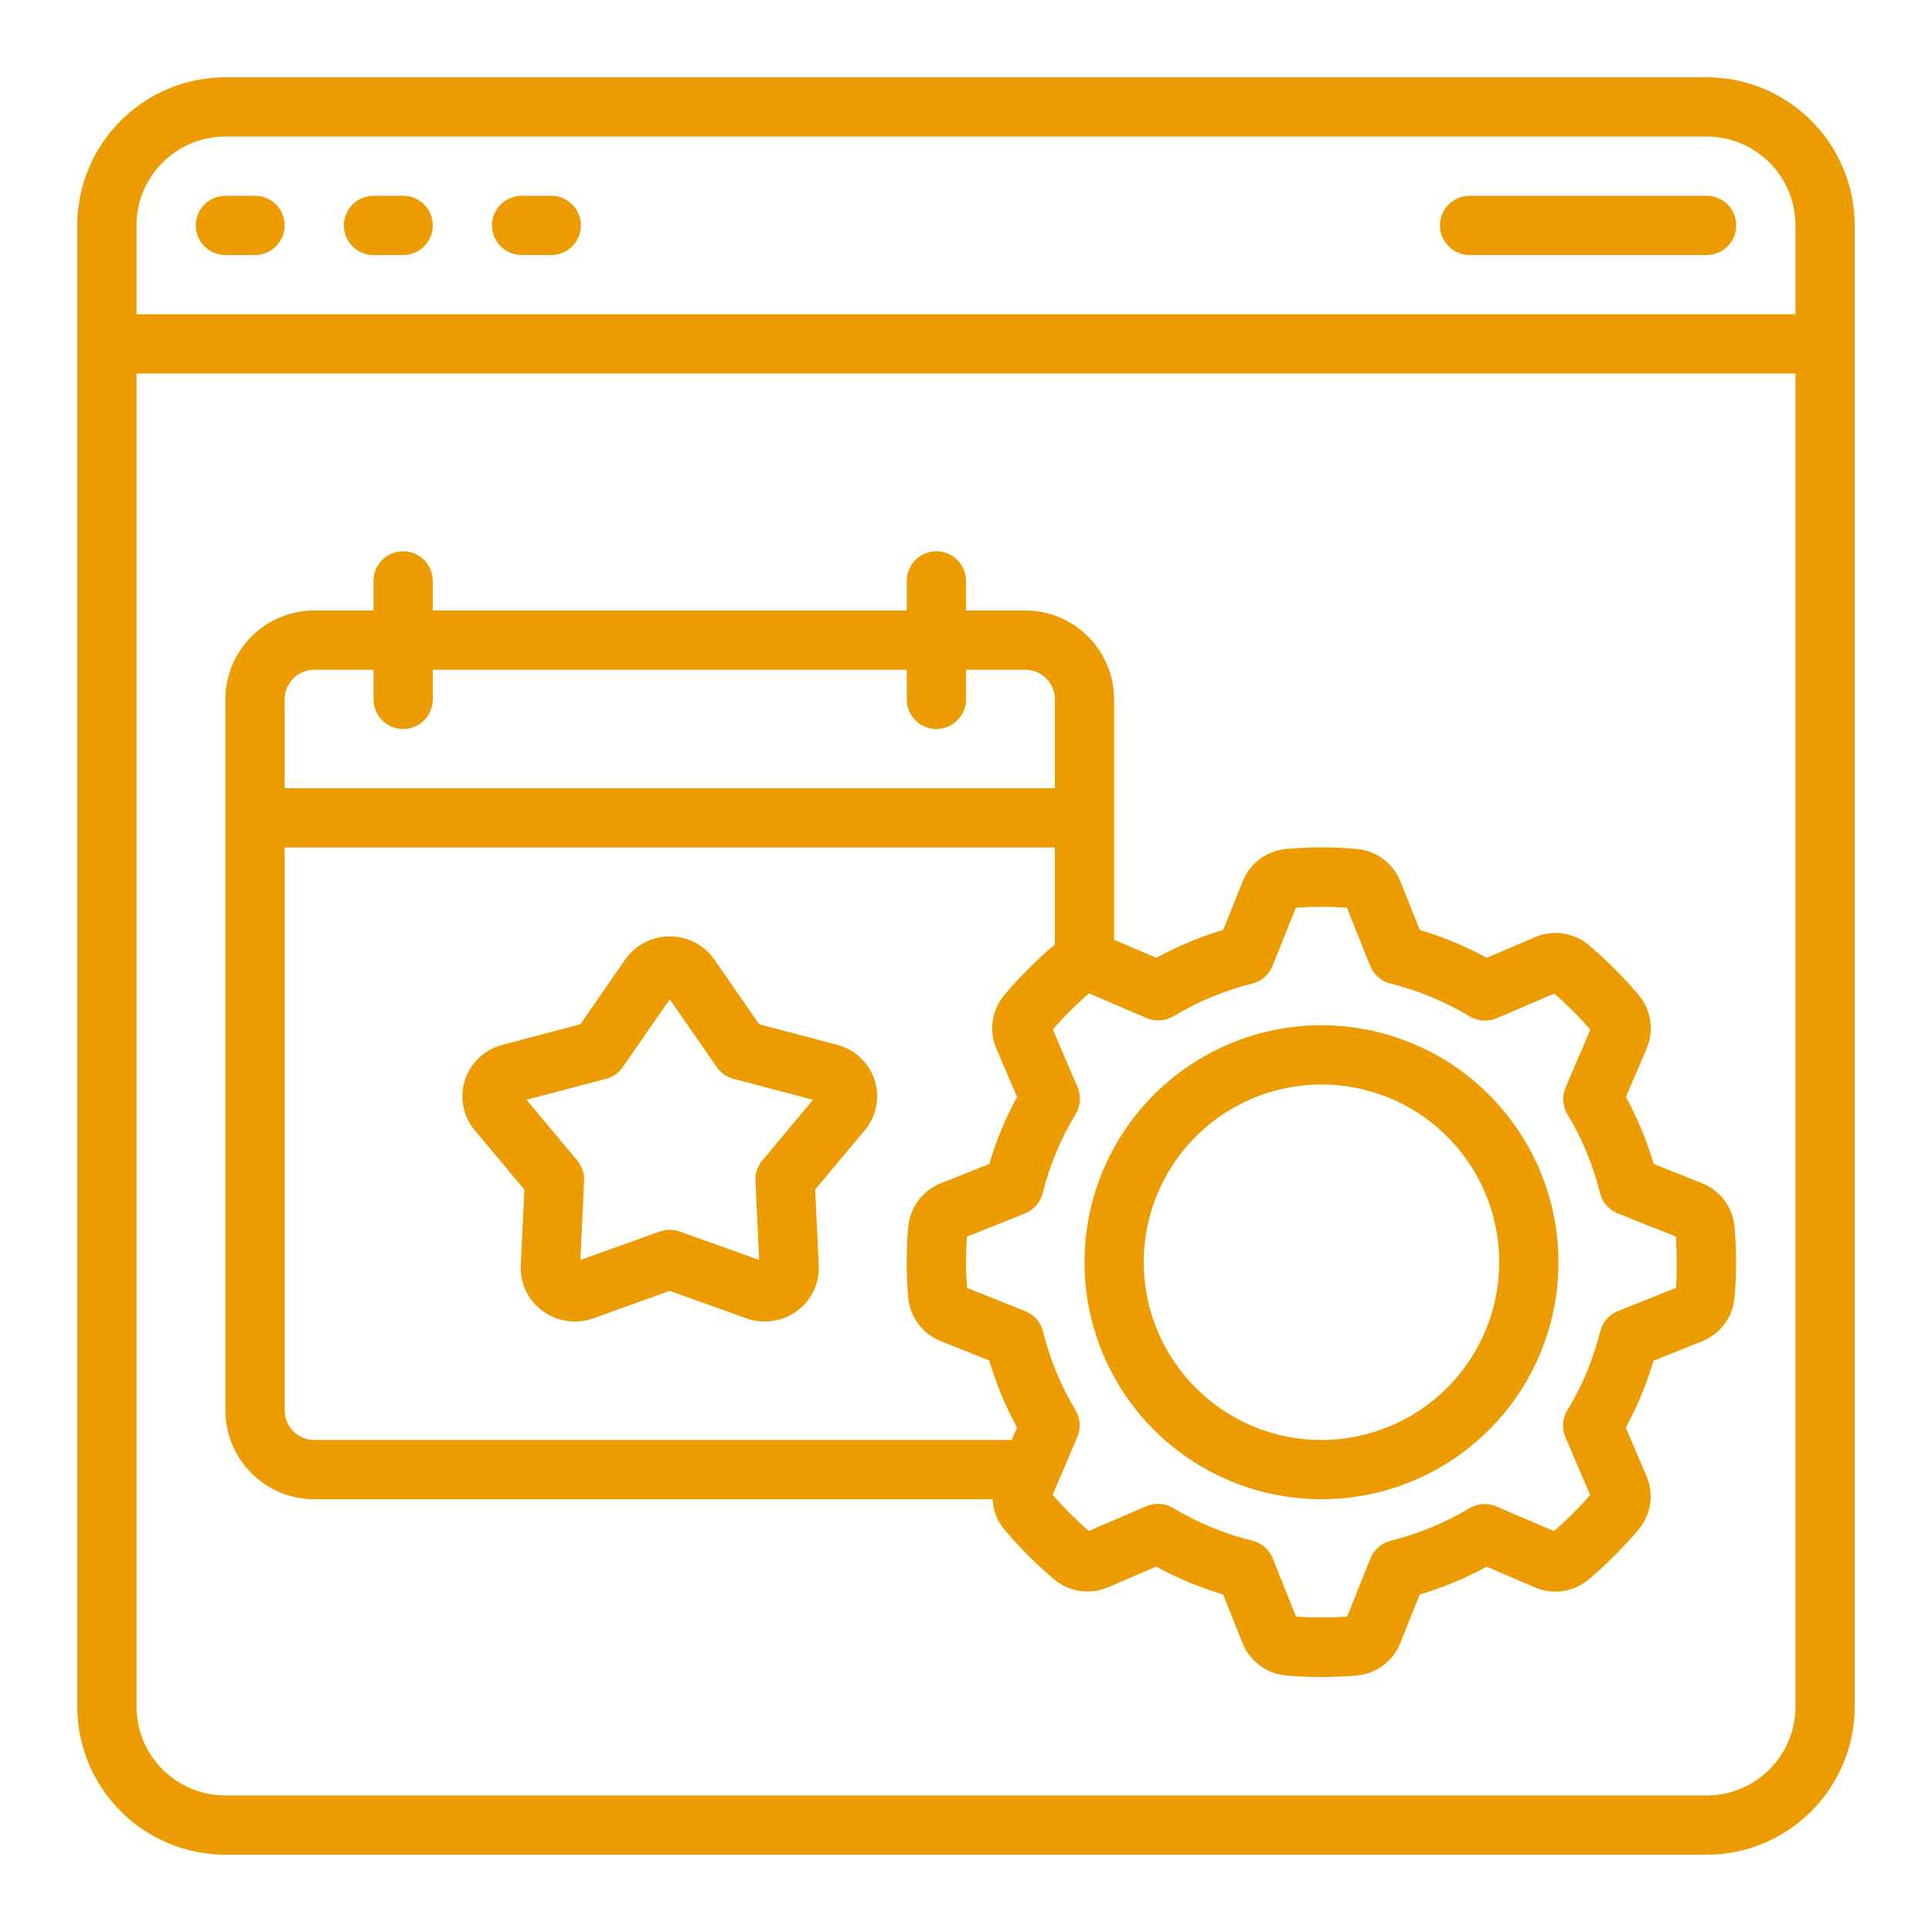
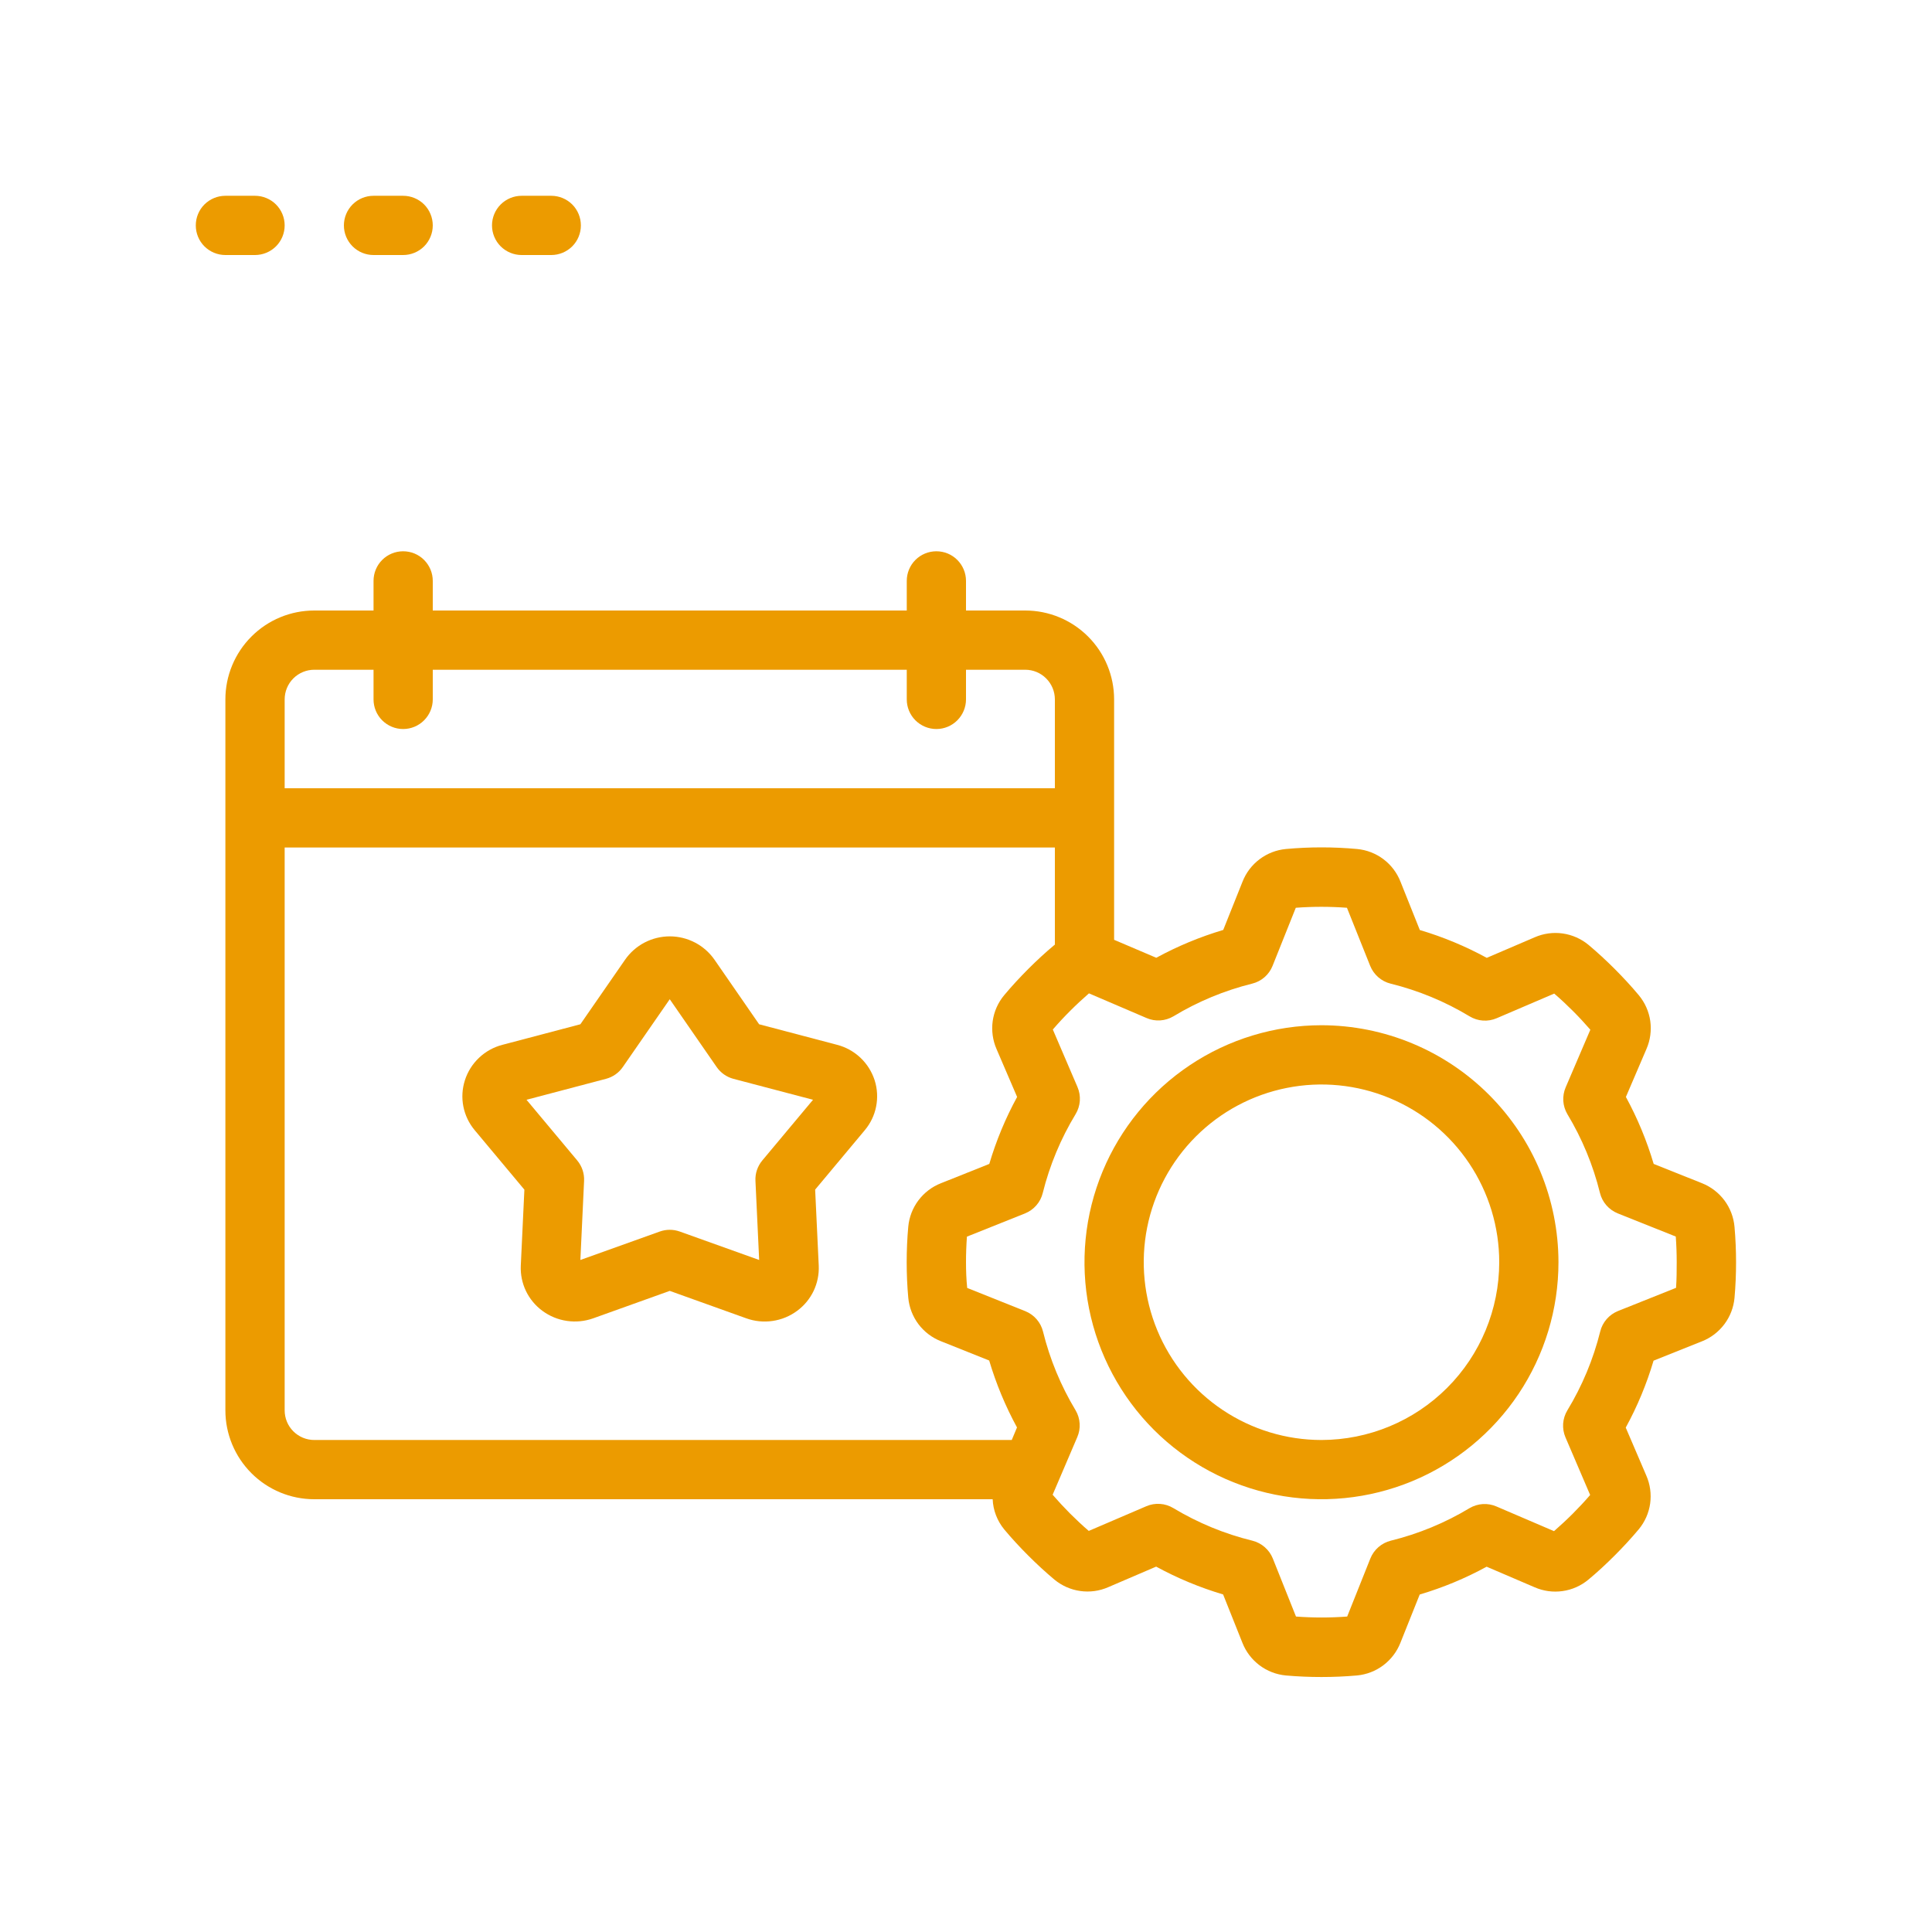
<svg xmlns="http://www.w3.org/2000/svg" width="50" height="50" viewBox="0 0 50 50" fill="none">
  <g clip-path="url(#clip0_288_845)">
    <path d="M21.661 27.039L19.646 26.508L18.491 24.837C18.361 24.651 18.188 24.498 17.986 24.393C17.785 24.288 17.561 24.233 17.334 24.233C17.107 24.233 16.883 24.288 16.681 24.393C16.48 24.498 16.306 24.651 16.177 24.837L15.02 26.508L13.006 27.039C12.779 27.097 12.57 27.212 12.4 27.373C12.229 27.534 12.102 27.735 12.031 27.959C11.961 28.178 11.947 28.411 11.992 28.637C12.037 28.863 12.138 29.074 12.286 29.25L13.571 30.788L13.478 32.757C13.468 32.982 13.514 33.207 13.611 33.41C13.709 33.614 13.855 33.79 14.037 33.924C14.224 34.062 14.442 34.152 14.672 34.185C14.902 34.219 15.137 34.195 15.355 34.117L17.333 33.408L19.311 34.117C19.529 34.196 19.764 34.22 19.994 34.186C20.225 34.153 20.443 34.063 20.63 33.924C20.812 33.79 20.958 33.614 21.056 33.41C21.153 33.206 21.199 32.981 21.189 32.755L21.096 30.787L22.38 29.25C22.528 29.074 22.63 28.863 22.674 28.637C22.719 28.411 22.706 28.177 22.636 27.958C22.564 27.735 22.437 27.533 22.267 27.373C22.096 27.212 21.888 27.097 21.661 27.039ZM19.728 30.033C19.605 30.181 19.541 30.369 19.551 30.561L19.647 32.608L17.592 31.872C17.425 31.812 17.242 31.812 17.075 31.872L15.02 32.608L15.116 30.561C15.125 30.369 15.062 30.181 14.939 30.033L13.626 28.462L15.686 27.919C15.863 27.872 16.017 27.763 16.12 27.612L17.333 25.86L18.546 27.613C18.65 27.764 18.804 27.873 18.981 27.92L21.041 28.462L19.728 30.033Z" fill="#EC9B00" />
-     <path d="M44.167 2H5.833C4.817 2.001 3.843 2.405 3.124 3.124C2.405 3.843 2.001 4.817 2 5.833L2 44.167C2.001 45.183 2.405 46.157 3.124 46.876C3.843 47.594 4.817 47.999 5.833 48H44.167C45.183 47.999 46.157 47.594 46.876 46.876C47.594 46.157 47.999 45.183 48 44.167V5.833C47.999 4.817 47.594 3.843 46.876 3.124C46.157 2.405 45.183 2.001 44.167 2ZM5.833 3.533H44.167C44.777 3.533 45.362 3.776 45.793 4.207C46.224 4.638 46.467 5.223 46.467 5.833V8.133H3.533V5.833C3.533 5.223 3.776 4.638 4.207 4.207C4.638 3.776 5.223 3.533 5.833 3.533ZM44.167 46.467H5.833C5.223 46.467 4.638 46.224 4.207 45.793C3.776 45.362 3.533 44.777 3.533 44.167V9.667H46.467V44.167C46.467 44.777 46.224 45.362 45.793 45.793C45.362 46.224 44.777 46.467 44.167 46.467Z" fill="#EC9B00" />
    <path d="M44.049 30.622L42.797 30.122C42.619 29.521 42.378 28.94 42.078 28.389L42.61 27.148C42.709 26.921 42.743 26.67 42.709 26.424C42.674 26.179 42.571 25.948 42.413 25.757C42.217 25.522 42.008 25.297 41.789 25.077C41.57 24.858 41.345 24.65 41.11 24.453C40.919 24.295 40.688 24.193 40.442 24.158C40.196 24.123 39.945 24.158 39.718 24.257L38.477 24.789C37.927 24.489 37.346 24.247 36.745 24.069L36.244 22.816C36.153 22.585 36 22.384 35.802 22.235C35.603 22.086 35.368 21.995 35.121 21.972C34.509 21.916 33.893 21.916 33.281 21.972C33.034 21.995 32.798 22.086 32.6 22.235C32.401 22.384 32.248 22.585 32.157 22.816L31.657 24.067C31.056 24.246 30.475 24.487 29.924 24.787L28.833 24.322V18.1C28.833 17.49 28.591 16.905 28.16 16.474C27.728 16.042 27.143 15.8 26.533 15.8H25V15.033C25 14.83 24.919 14.635 24.775 14.491C24.632 14.347 24.437 14.267 24.233 14.267C24.03 14.267 23.835 14.347 23.691 14.491C23.547 14.635 23.467 14.83 23.467 15.033V15.8H11.2V15.033C11.2 14.83 11.119 14.635 10.975 14.491C10.832 14.347 10.637 14.267 10.433 14.267C10.23 14.267 10.035 14.347 9.891 14.491C9.747 14.635 9.667 14.83 9.667 15.033V15.8H8.133C7.523 15.8 6.938 16.042 6.507 16.474C6.076 16.905 5.833 17.49 5.833 18.1V36.5C5.833 37.11 6.076 37.695 6.507 38.126C6.938 38.558 7.523 38.8 8.133 38.8H25.69C25.702 39.084 25.806 39.356 25.986 39.577C26.181 39.811 26.39 40.037 26.609 40.256C26.828 40.475 27.054 40.684 27.288 40.88C27.48 41.038 27.711 41.141 27.957 41.175C28.203 41.21 28.453 41.176 28.681 41.076L29.921 40.544C30.472 40.844 31.053 41.086 31.654 41.264L32.154 42.517C32.245 42.748 32.399 42.949 32.597 43.098C32.795 43.247 33.031 43.338 33.278 43.361C33.584 43.388 33.891 43.401 34.198 43.401C34.504 43.401 34.811 43.388 35.118 43.361C35.365 43.338 35.6 43.247 35.799 43.098C35.997 42.949 36.151 42.748 36.242 42.517L36.742 41.266C37.343 41.088 37.924 40.847 38.474 40.546L39.715 41.078C39.943 41.178 40.193 41.212 40.439 41.177C40.685 41.143 40.916 41.04 41.107 40.881C41.342 40.686 41.567 40.477 41.786 40.258C42.005 40.039 42.214 39.813 42.41 39.579C42.569 39.388 42.671 39.157 42.706 38.911C42.74 38.665 42.706 38.415 42.606 38.187L42.074 36.946C42.375 36.396 42.616 35.815 42.794 35.214L44.045 34.714C44.276 34.623 44.477 34.469 44.626 34.271C44.775 34.073 44.866 33.837 44.889 33.59C44.916 33.284 44.929 32.977 44.929 32.67C44.929 32.364 44.916 32.057 44.889 31.75C44.867 31.503 44.777 31.266 44.629 31.067C44.48 30.868 44.279 30.714 44.049 30.622ZM8.133 17.333H9.667V18.1C9.667 18.303 9.747 18.498 9.891 18.642C10.035 18.786 10.23 18.867 10.433 18.867C10.637 18.867 10.832 18.786 10.975 18.642C11.119 18.498 11.2 18.303 11.2 18.1V17.333H23.467V18.1C23.467 18.303 23.547 18.498 23.691 18.642C23.835 18.786 24.03 18.867 24.233 18.867C24.437 18.867 24.632 18.786 24.775 18.642C24.919 18.498 25 18.303 25 18.1V17.333H26.533C26.737 17.333 26.932 17.414 27.075 17.558C27.219 17.702 27.3 17.897 27.3 18.1V20.4H7.367V18.1C7.367 17.897 7.447 17.702 7.591 17.558C7.735 17.414 7.93 17.333 8.133 17.333ZM7.367 36.5V21.933H27.3V24.448L27.29 24.454C27.055 24.65 26.83 24.858 26.611 25.077C26.392 25.297 26.183 25.522 25.987 25.757C25.828 25.948 25.726 26.179 25.691 26.425C25.657 26.671 25.691 26.921 25.79 27.149L26.323 28.389C26.022 28.94 25.781 29.521 25.603 30.122L24.349 30.623C24.118 30.714 23.918 30.867 23.769 31.065C23.62 31.263 23.529 31.499 23.506 31.746C23.478 32.053 23.465 32.359 23.465 32.666C23.465 32.972 23.478 33.279 23.506 33.586C23.529 33.833 23.62 34.069 23.768 34.267C23.917 34.465 24.118 34.619 24.349 34.71L25.6 35.21C25.779 35.811 26.02 36.392 26.32 36.942L26.184 37.267H8.133C7.93 37.267 7.735 37.186 7.591 37.042C7.447 36.898 7.367 36.703 7.367 36.5ZM43.376 33.329L41.874 33.929C41.761 33.975 41.66 34.046 41.58 34.138C41.5 34.23 41.443 34.339 41.414 34.457C41.235 35.177 40.948 35.866 40.563 36.5C40.5 36.604 40.463 36.722 40.454 36.843C40.446 36.965 40.466 37.086 40.514 37.198L41.153 38.69C41.01 38.857 40.858 39.018 40.702 39.175C40.546 39.331 40.383 39.481 40.218 39.626L38.727 38.987C38.616 38.939 38.496 38.918 38.375 38.925C38.255 38.933 38.137 38.969 38.033 39.03C37.399 39.412 36.711 39.696 35.992 39.873C35.874 39.903 35.765 39.96 35.673 40.04C35.582 40.12 35.51 40.22 35.465 40.333L34.865 41.836C34.424 41.869 33.981 41.869 33.54 41.836L32.94 40.333C32.895 40.22 32.823 40.12 32.731 40.04C32.64 39.96 32.53 39.903 32.412 39.873C31.692 39.697 31.002 39.412 30.367 39.03C30.262 38.967 30.145 38.929 30.023 38.921C29.901 38.912 29.779 38.933 29.667 38.981L28.177 39.62C28.011 39.477 27.849 39.325 27.692 39.169C27.536 39.012 27.386 38.85 27.242 38.684L27.88 37.192C27.928 37.081 27.949 36.961 27.941 36.841C27.934 36.721 27.898 36.604 27.837 36.5C27.455 35.866 27.17 35.178 26.993 34.46C26.964 34.342 26.907 34.233 26.827 34.141C26.747 34.049 26.646 33.978 26.533 33.932L25.031 33.332C25.008 33.11 25 32.888 25 32.667C25 32.445 25.008 32.224 25.024 32.004L26.526 31.404C26.639 31.358 26.74 31.287 26.82 31.195C26.9 31.104 26.957 30.994 26.986 30.876C27.165 30.157 27.452 29.468 27.837 28.833C27.9 28.729 27.937 28.611 27.946 28.49C27.954 28.368 27.934 28.246 27.886 28.134L27.247 26.644C27.39 26.477 27.541 26.316 27.698 26.159C27.854 26.003 28.017 25.852 28.182 25.708L29.674 26.347C29.785 26.395 29.905 26.416 30.026 26.408C30.146 26.4 30.263 26.364 30.367 26.303C31 25.92 31.688 25.634 32.407 25.456C32.525 25.427 32.634 25.37 32.726 25.29C32.818 25.21 32.889 25.109 32.934 24.996L33.535 23.493C33.975 23.46 34.418 23.46 34.859 23.493L35.46 24.996C35.505 25.109 35.577 25.209 35.668 25.289C35.76 25.369 35.869 25.427 35.987 25.456C36.708 25.634 37.398 25.919 38.033 26.303C38.138 26.366 38.255 26.404 38.377 26.412C38.499 26.421 38.62 26.4 38.733 26.352L40.223 25.714C40.389 25.856 40.551 26.008 40.708 26.165C40.864 26.321 41.014 26.483 41.158 26.649L40.52 28.139C40.472 28.25 40.451 28.371 40.458 28.492C40.466 28.612 40.502 28.729 40.563 28.833C40.945 29.467 41.23 30.155 41.407 30.874C41.436 30.992 41.493 31.101 41.573 31.193C41.653 31.285 41.754 31.356 41.867 31.402L43.369 32.002C43.385 32.221 43.393 32.443 43.393 32.664C43.393 32.886 43.392 33.109 43.376 33.329Z" fill="#EC9B00" />
    <path d="M34.2 26.533C32.987 26.533 31.801 26.893 30.793 27.567C29.784 28.241 28.998 29.199 28.534 30.319C28.069 31.44 27.948 32.673 28.184 33.863C28.421 35.053 29.005 36.146 29.863 37.004C30.721 37.861 31.814 38.445 33.003 38.682C34.193 38.919 35.426 38.797 36.547 38.333C37.668 37.869 38.626 37.083 39.3 36.074C39.974 35.065 40.333 33.88 40.333 32.666C40.331 31.04 39.685 29.482 38.535 28.332C37.385 27.182 35.826 26.535 34.2 26.533ZM34.2 37.267C33.29 37.267 32.401 36.997 31.644 36.491C30.888 35.986 30.298 35.267 29.95 34.427C29.602 33.586 29.511 32.661 29.688 31.769C29.866 30.877 30.304 30.057 30.947 29.414C31.591 28.77 32.41 28.332 33.303 28.155C34.195 27.977 35.12 28.069 35.96 28.417C36.801 28.765 37.519 29.354 38.025 30.111C38.53 30.867 38.8 31.757 38.8 32.666C38.799 33.886 38.314 35.056 37.451 35.918C36.589 36.78 35.42 37.265 34.2 37.267Z" fill="#EC9B00" />
    <path d="M5.833 6.6H6.6C6.803 6.6 6.998 6.519 7.142 6.376C7.286 6.232 7.367 6.037 7.367 5.834C7.367 5.63 7.286 5.435 7.142 5.291C6.998 5.148 6.803 5.067 6.6 5.067H5.833C5.63 5.067 5.435 5.148 5.291 5.291C5.147 5.435 5.067 5.63 5.067 5.834C5.067 6.037 5.147 6.232 5.291 6.376C5.435 6.519 5.63 6.6 5.833 6.6Z" fill="#EC9B00" />
    <path d="M9.667 6.6H10.433C10.637 6.6 10.832 6.519 10.976 6.376C11.119 6.232 11.2 6.037 11.2 5.834C11.2 5.63 11.119 5.435 10.976 5.291C10.832 5.148 10.637 5.067 10.433 5.067H9.667C9.463 5.067 9.268 5.148 9.125 5.291C8.981 5.435 8.9 5.63 8.9 5.834C8.9 6.037 8.981 6.232 9.125 6.376C9.268 6.519 9.463 6.6 9.667 6.6Z" fill="#EC9B00" />
    <path d="M13.5 6.6H14.267C14.47 6.6 14.665 6.519 14.809 6.376C14.953 6.232 15.033 6.037 15.033 5.834C15.033 5.63 14.953 5.435 14.809 5.291C14.665 5.148 14.47 5.067 14.267 5.067H13.5C13.297 5.067 13.102 5.148 12.958 5.291C12.814 5.435 12.733 5.63 12.733 5.834C12.733 6.037 12.814 6.232 12.958 6.376C13.102 6.519 13.297 6.6 13.5 6.6Z" fill="#EC9B00" />
-     <path d="M38.033 6.6H44.167C44.37 6.6 44.565 6.519 44.709 6.376C44.853 6.232 44.933 6.037 44.933 5.834C44.933 5.63 44.853 5.435 44.709 5.291C44.565 5.148 44.37 5.067 44.167 5.067H38.033C37.83 5.067 37.635 5.148 37.491 5.291C37.347 5.435 37.267 5.63 37.267 5.834C37.267 6.037 37.347 6.232 37.491 6.376C37.635 6.519 37.83 6.6 38.033 6.6Z" fill="#EC9B00" />
  </g>
  <defs>
    <clipPath id="clip0_288_845">
      <rect width="46" height="46" fill="white" transform="translate(2 2)" />
    </clipPath>
  </defs>
</svg>